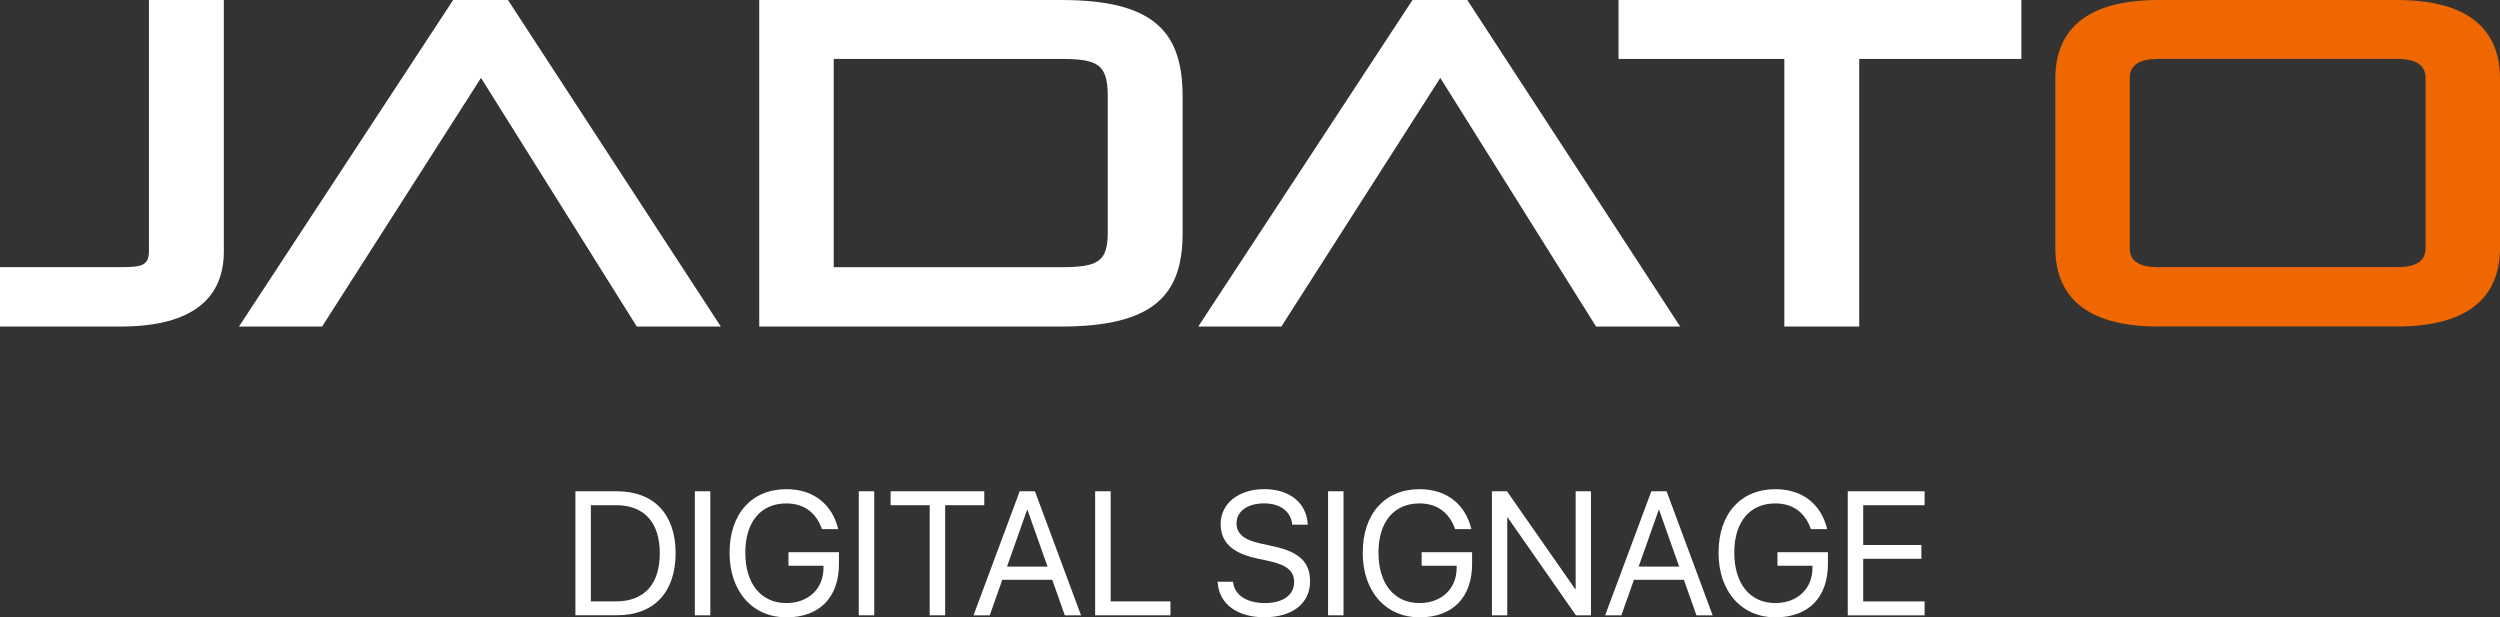
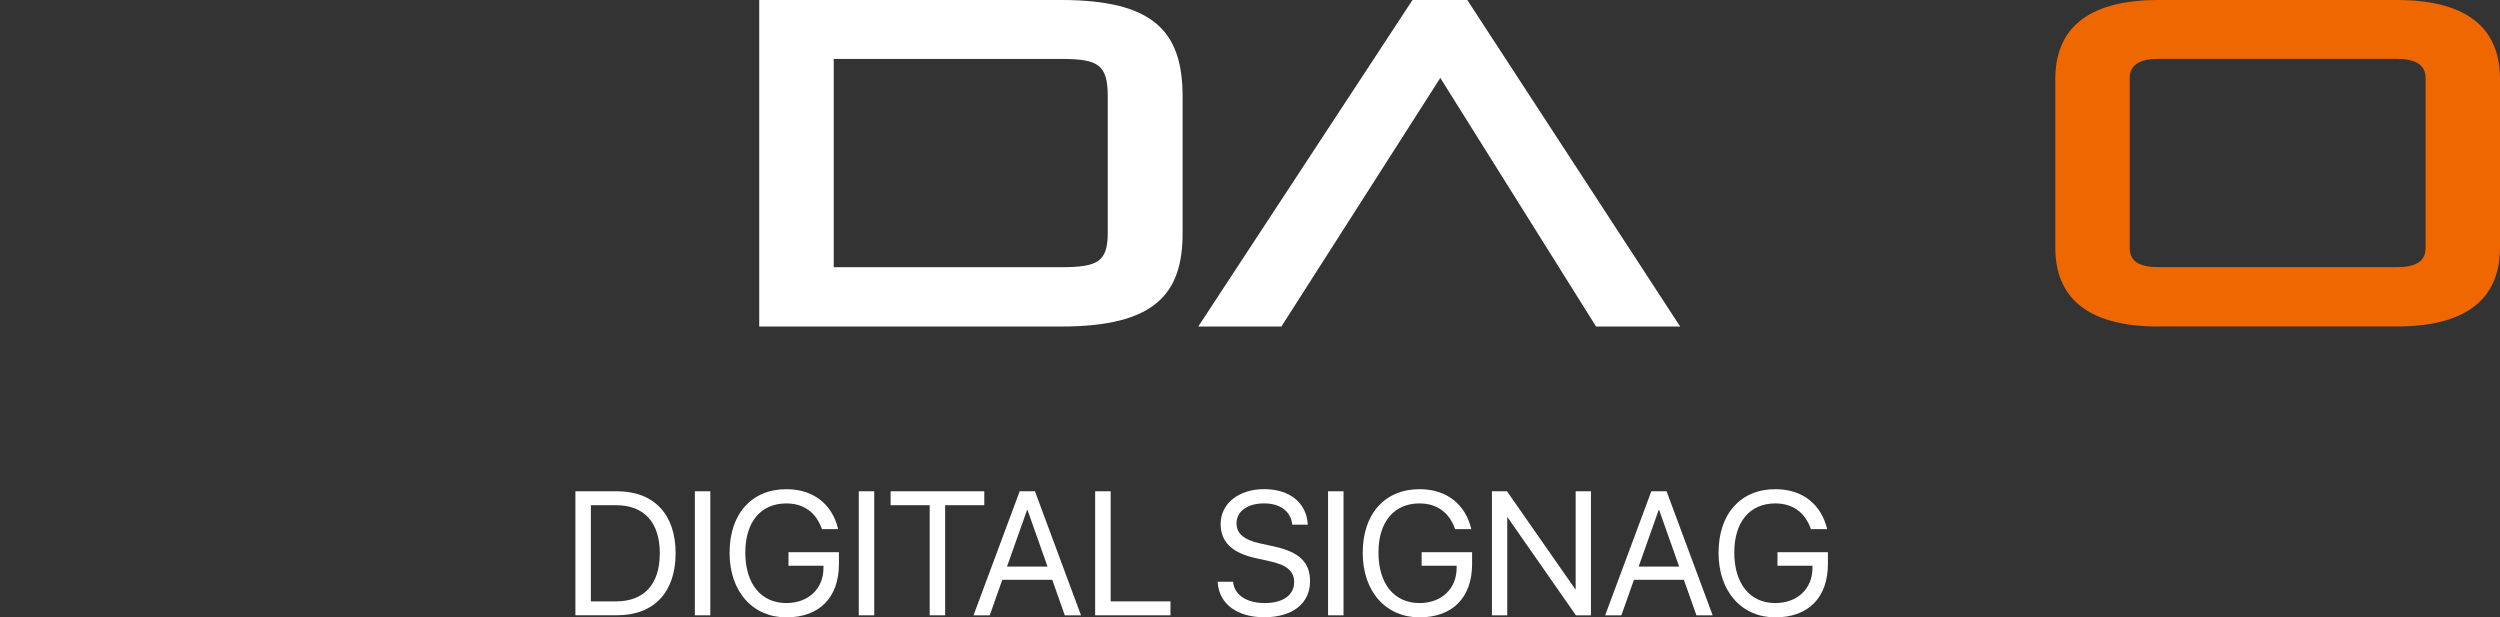
<svg xmlns="http://www.w3.org/2000/svg" id="Ebene_1" data-name="Ebene 1" viewBox="0 0 490 121">
  <rect x="0" y="0" width="490" height="121" fill="#333333" stroke="none" />
  <defs>
    <style>
      .cls-1 {
        fill: #ee6700;
      }

      .cls-1, .cls-2 {
        stroke-width: 0px;
      }

      .cls-2 {
        fill: #fff;
      }
    </style>
  </defs>
  <g>
-     <path class="cls-2" d="m0,64v-11.64h23.64c3.85,0,5.55-.18,5.55-3.09V0h14.68v49.27c0,9-5.91,14.73-20.23,14.73H0Z" />
-     <path class="cls-2" d="m124.81,64l-30.53-48.73-31.15,48.73h-16.29L88.82,0h10.74l41.72,64h-16.47Z" />
    <path class="cls-2" d="m148.81,64V0h59.17c18.26,0,23.81,6.27,23.81,18.91v26.82c0,12-5.55,18.27-23.81,18.27h-59.17Zm68.31-45.09c0-6.27-1.88-7.36-9.13-7.36h-44.58v40.82h44.58c7.25,0,9.13-1.09,9.13-6.82v-26.64Z" />
    <path class="cls-2" d="m312.83,64l-30.53-48.73-31.15,48.73h-16.29L276.85,0h10.74l41.72,64h-16.47Z" />
-     <path class="cls-2" d="m349.73,64V11.55h-32.5V0h78.96v11.55h-31.78v52.45h-14.68Z" />
    <path class="cls-1" d="m423.07,64c-14.68,0-20.23-6.27-20.23-15.45V15.45c0-9.18,5.55-15.45,20.23-15.45h46.7c14.68,0,20.23,6.27,20.23,15.45v33.09c0,9.18-5.55,15.45-20.23,15.45h-46.7Zm52.34-48.73c0-2.55-1.97-3.73-5.64-3.73h-46.7c-3.67,0-5.64,1.18-5.64,3.73v33.36c0,2.64,1.97,3.73,5.64,3.73h46.7c3.67,0,5.64-1.09,5.64-3.73V15.27Z" />
  </g>
  <g>
    <path class="cls-2" d="m112.78,96.29h8.17c7.19,0,11.47,4.48,11.47,12.11v.03c0,7.66-4.25,12.16-11.47,12.16h-8.17v-24.31Zm7.97,21.58c5.51,0,8.57-3.37,8.57-9.4v-.03c0-6.06-3.07-9.42-8.57-9.42h-4.94v18.85h4.94Z" />
    <path class="cls-2" d="m136.19,96.29h3.03v24.31h-3.03v-24.31Z" />
    <path class="cls-2" d="m143,108.32v-.02c0-7.6,4.35-12.42,11.13-12.42,5.59,0,8.95,3.22,10.07,7.51l.08.32h-3.18l-.07-.19c-1.13-3.08-3.49-4.85-6.91-4.85-5,0-8.04,3.62-8.04,9.62v.02c0,6.11,3.08,9.89,8.04,9.89,4.31,0,7.28-2.8,7.28-6.87v-.44h-6.86v-2.66h9.89v2.31c0,6.57-3.82,10.46-10.31,10.46s-11.13-4.94-11.13-12.68Z" />
    <path class="cls-2" d="m168.32,96.29h3.03v24.31h-3.03v-24.31Z" />
    <path class="cls-2" d="m182.22,99.02h-7.66v-2.73h18.36v2.73h-7.67v21.58h-3.03v-21.58Z" />
    <path class="cls-2" d="m199.85,96.29h3l9.03,24.31h-3.18l-2.46-6.96h-9.79l-2.46,6.96h-3.18l9.05-24.31Zm-2.48,14.77h7.95l-3.94-11.13h-.07l-3.94,11.13Z" />
    <path class="cls-2" d="m214.66,96.29h3.03v21.58h11.72v2.73h-14.76v-24.31Z" />
    <path class="cls-2" d="m238.67,114.26l-.02-.24h3.03l.03.24c.35,2.44,2.71,3.94,6.23,3.94s5.71-1.58,5.71-4.09v-.02c0-2.14-1.4-3.34-4.73-4.08l-2.7-.59c-4.75-1.04-6.97-3.18-6.97-6.74v-.02c.02-3.99,3.55-6.79,8.56-6.79s8.22,2.75,8.49,6.72l.02.25h-3.03l-.03-.24c-.37-2.48-2.44-3.94-5.53-3.94-3.25.02-5.37,1.57-5.37,3.91v.02c0,1.99,1.46,3.23,4.63,3.92l2.7.59c4.99,1.09,7.08,3.12,7.08,6.82v.02c0,4.31-3.42,7.04-8.98,7.04-5.26,0-8.81-2.58-9.11-6.74Z" />
    <path class="cls-2" d="m260.3,96.29h3.03v24.31h-3.03v-24.31Z" />
    <path class="cls-2" d="m267.1,108.32v-.02c0-7.6,4.35-12.42,11.13-12.42,5.59,0,8.95,3.22,10.07,7.51l.08.32h-3.18l-.07-.19c-1.13-3.08-3.49-4.85-6.91-4.85-5,0-8.04,3.62-8.04,9.62v.02c0,6.11,3.08,9.89,8.04,9.89,4.31,0,7.28-2.8,7.28-6.87v-.44h-6.86v-2.66h9.89v2.31c0,6.57-3.82,10.46-10.31,10.46s-11.13-4.94-11.13-12.68Z" />
    <path class="cls-2" d="m292.42,96.29h2.95l13.38,19.19h.08v-19.19h3v24.31h-2.95l-13.38-19.19h-.08v19.19h-3v-24.31Z" />
    <path class="cls-2" d="m323.65,96.29h3l9.03,24.31h-3.18l-2.46-6.96h-9.79l-2.46,6.96h-3.18l9.05-24.31Zm-2.48,14.77h7.95l-3.94-11.13h-.07l-3.94,11.13Z" />
    <path class="cls-2" d="m336.84,108.32v-.02c0-7.6,4.35-12.42,11.13-12.42,5.59,0,8.95,3.22,10.07,7.51l.08.32h-3.18l-.07-.19c-1.13-3.08-3.49-4.85-6.91-4.85-5,0-8.04,3.62-8.04,9.62v.02c0,6.11,3.08,9.89,8.04,9.89,4.31,0,7.28-2.8,7.28-6.87v-.44h-6.86v-2.66h9.89v2.31c0,6.57-3.82,10.46-10.31,10.46s-11.13-4.94-11.13-12.68Z" />
-     <path class="cls-2" d="m362.16,96.29h15.06v2.73h-12.03v7.8h11.4v2.7h-11.4v8.36h12.03v2.73h-15.06v-24.31Z" />
  </g>
</svg>